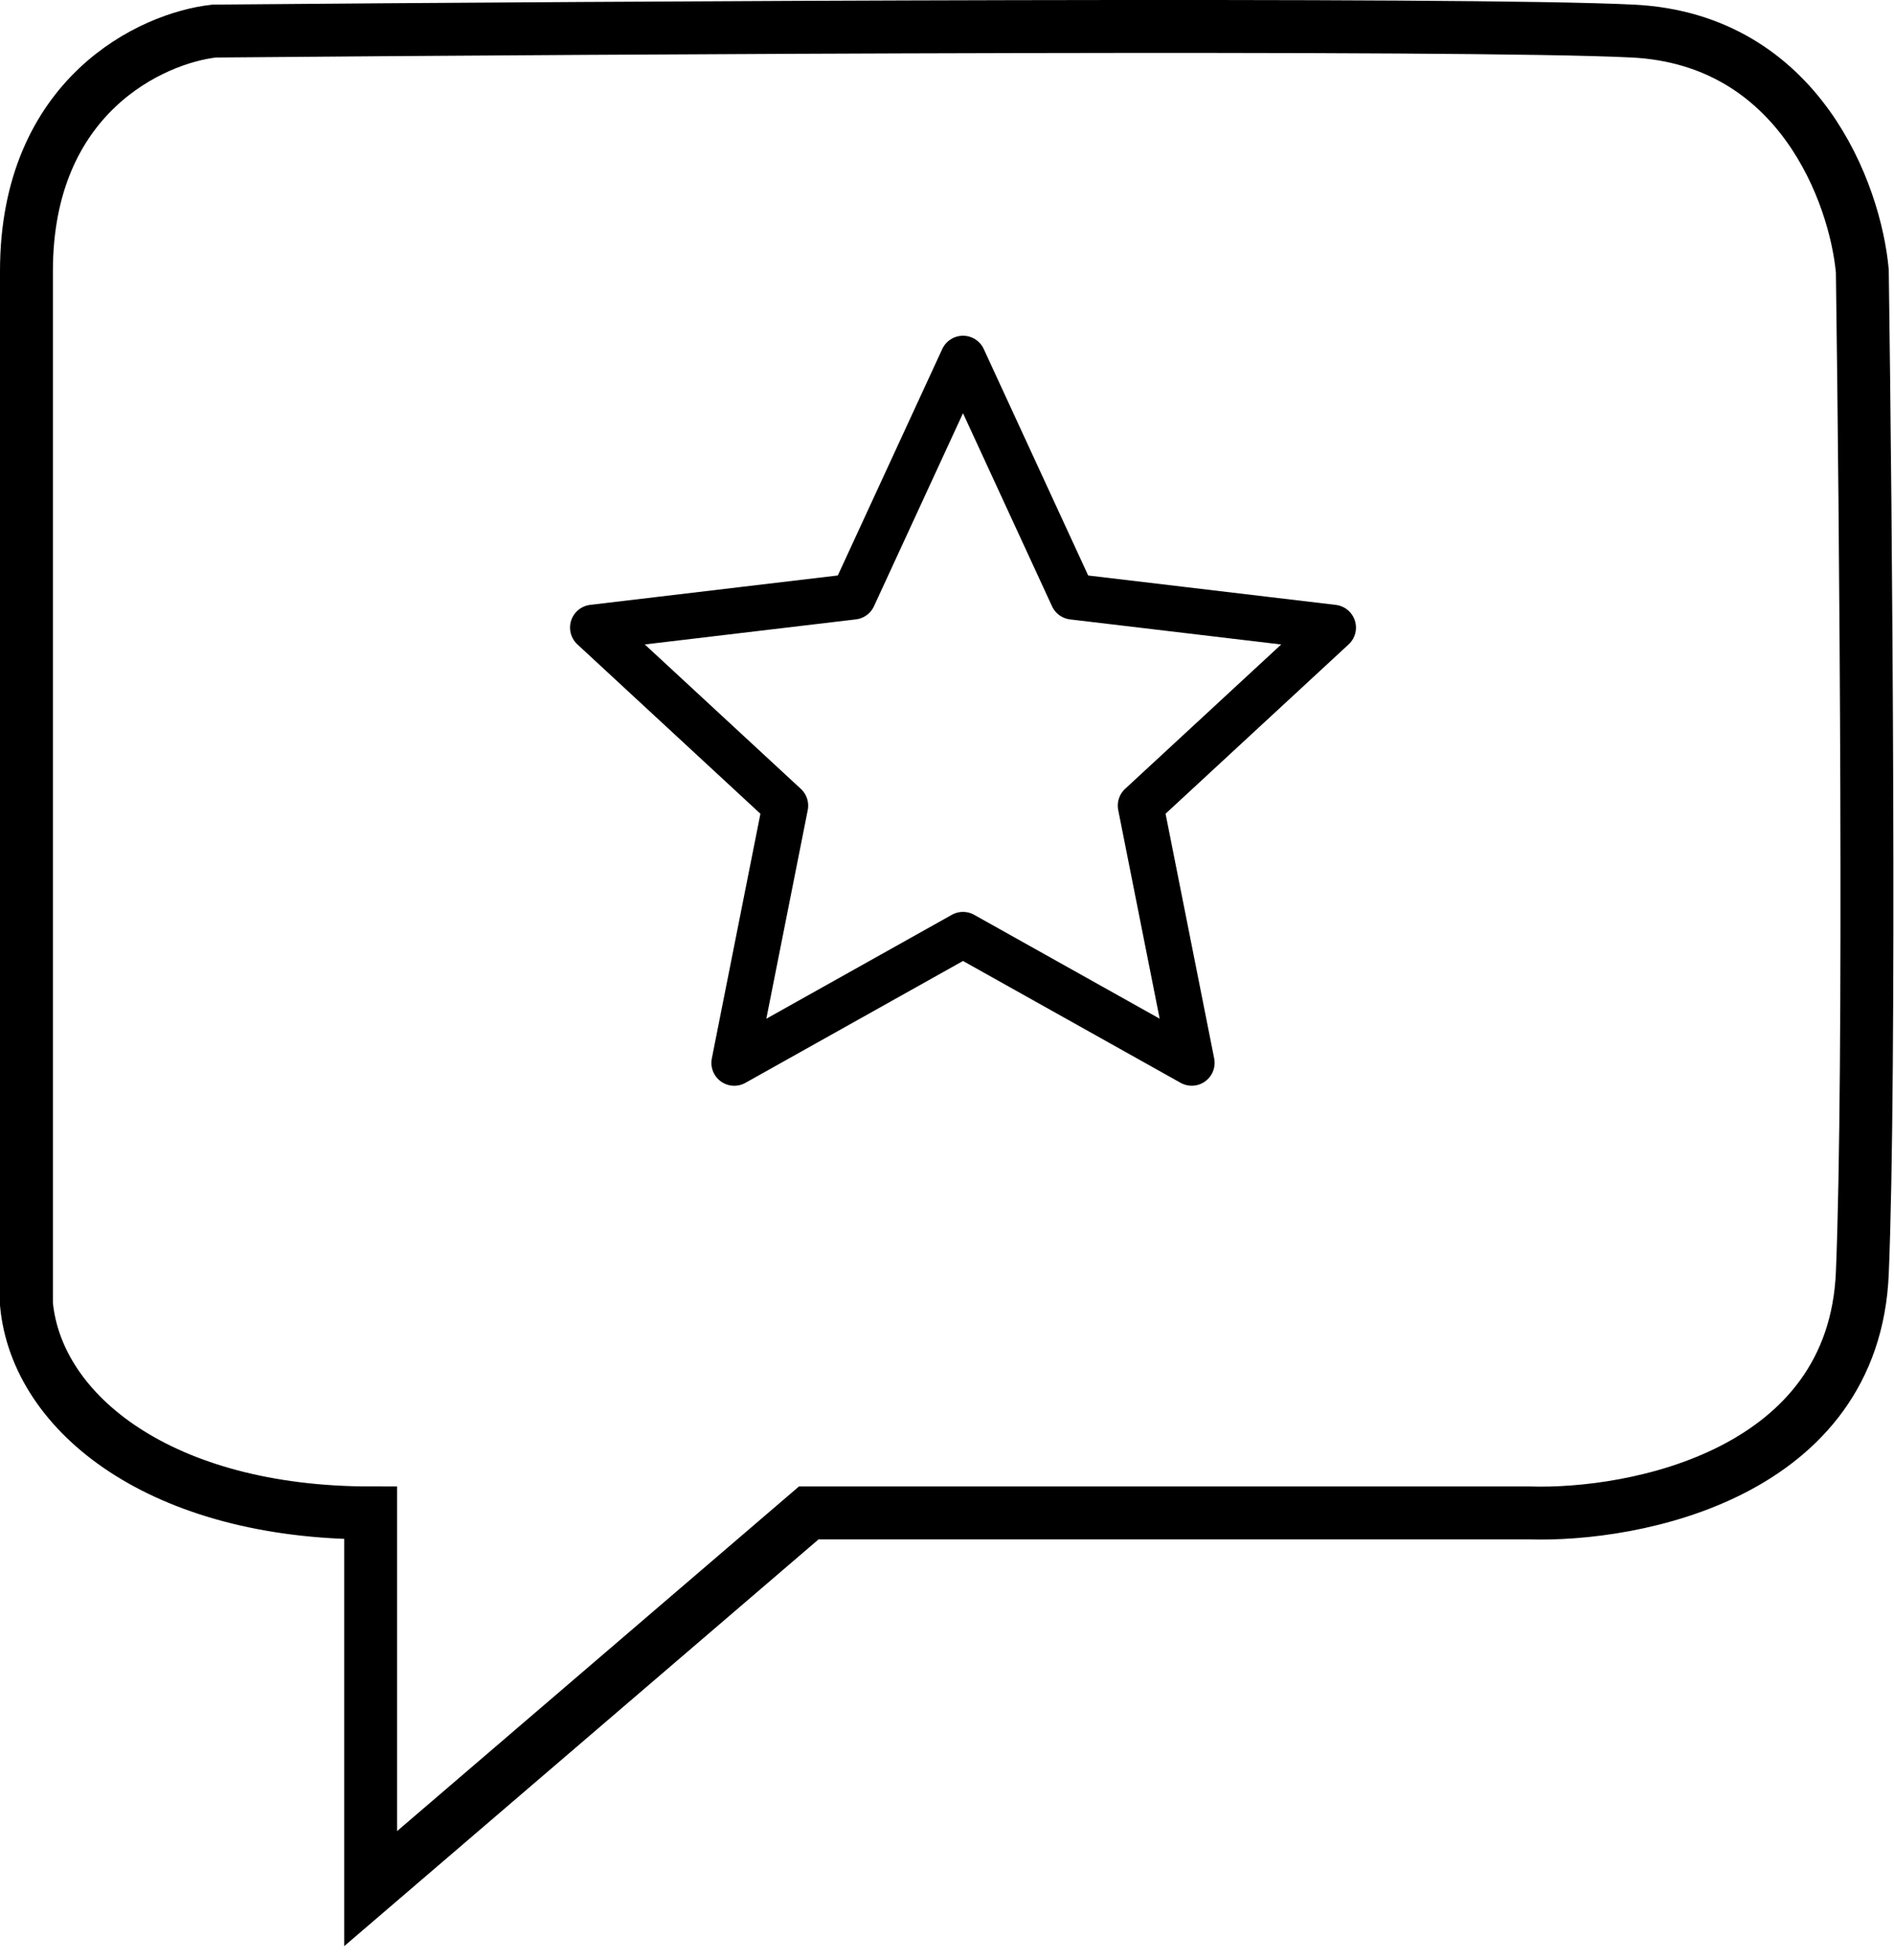
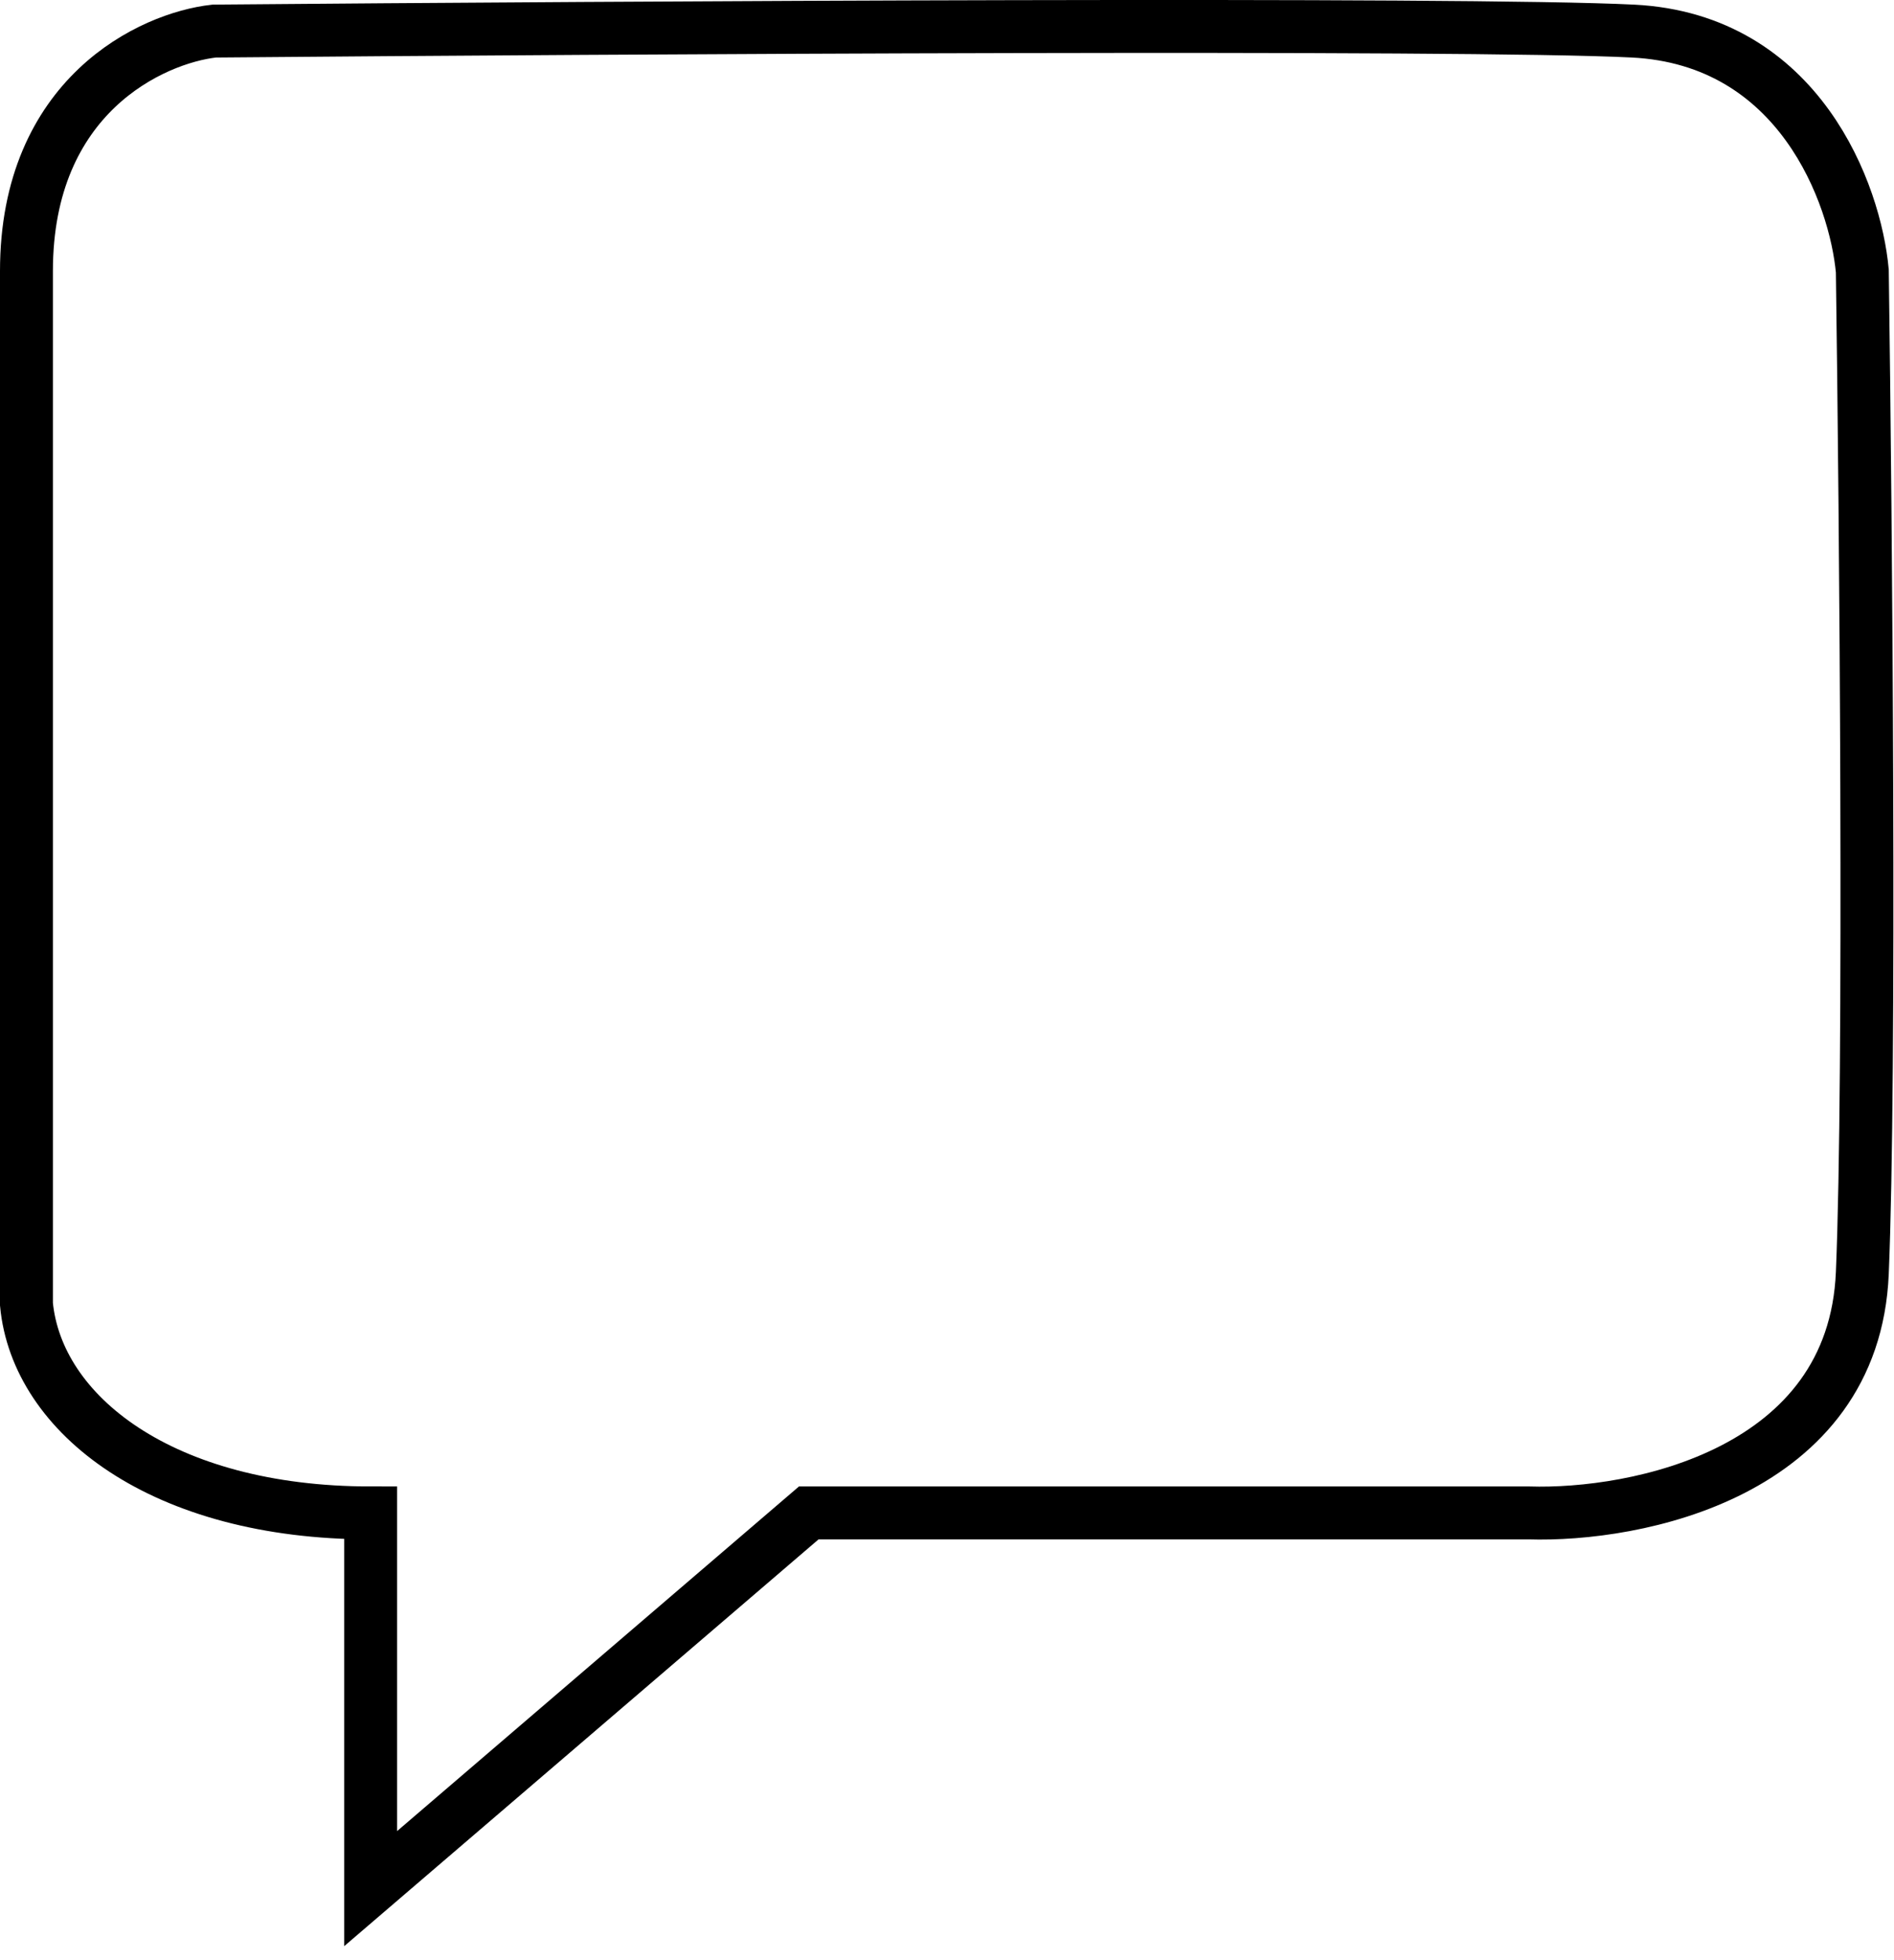
<svg xmlns="http://www.w3.org/2000/svg" width="58" height="60" viewBox="0 0 58 60" fill="none">
  <path d="M11.351 57.81V46.31C4.963 46.31 1.129 43.294 0.81 39.921V8.298C0.81 2.931 4.643 1.164 6.56 0.951C18.911 0.844 44.892 0.695 50.003 0.951C55.114 1.206 56.817 5.955 57.03 8.298C57.137 15.964 57.286 32.83 57.03 38.963C56.775 45.096 50.109 46.416 46.808 46.31H24.767L11.351 57.81Z" stroke="black" stroke-width="1.62" />
  <g clip-path="url(#clip0_113_122)">
-     <path d="M29.49 10.977L32.852 18.265L40.824 19.211L34.93 24.66L36.495 32.534L29.49 28.613L22.485 32.535L24.049 24.661L18.156 19.21L26.128 18.264L29.49 10.977Z" stroke="black" stroke-width="1.4" stroke-linejoin="round" />
-   </g>
+     </g>
  <defs>
    <clipPath id="clip0_113_122">
-       <rect width="26" height="26" fill="white" transform="translate(16.491 8.81)" />
-     </clipPath>
+       </clipPath>
  </defs>
</svg>